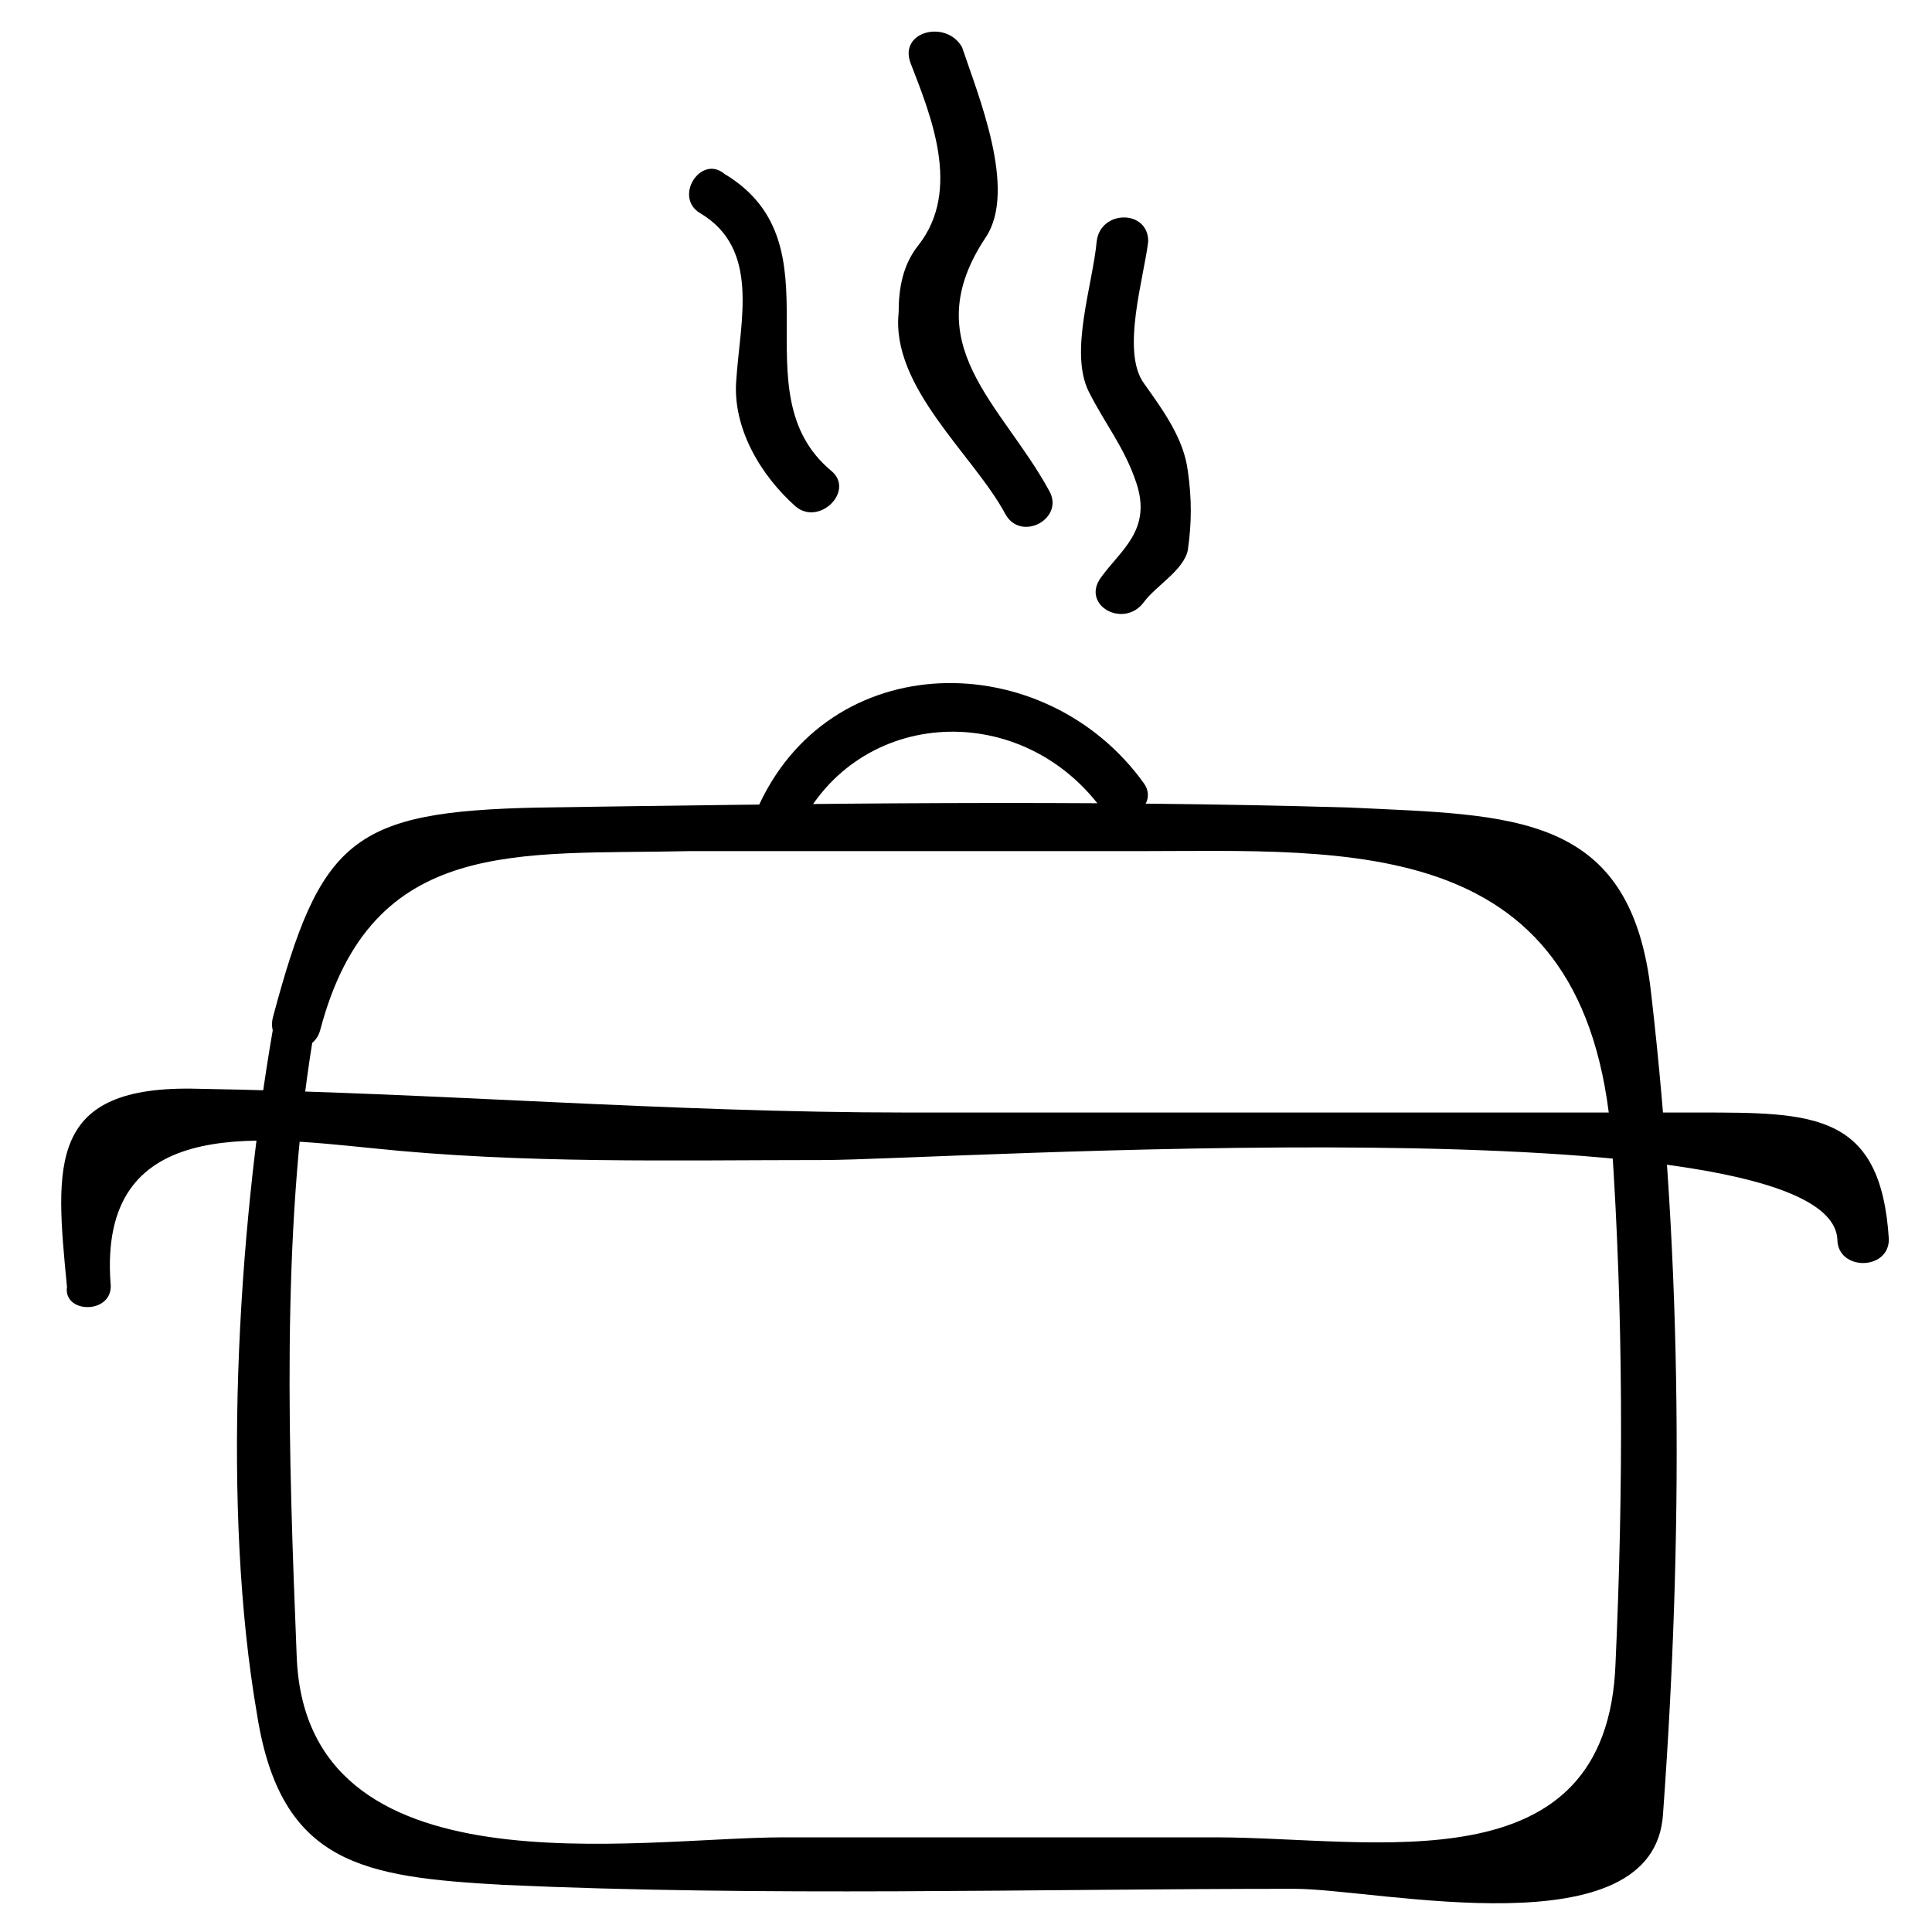
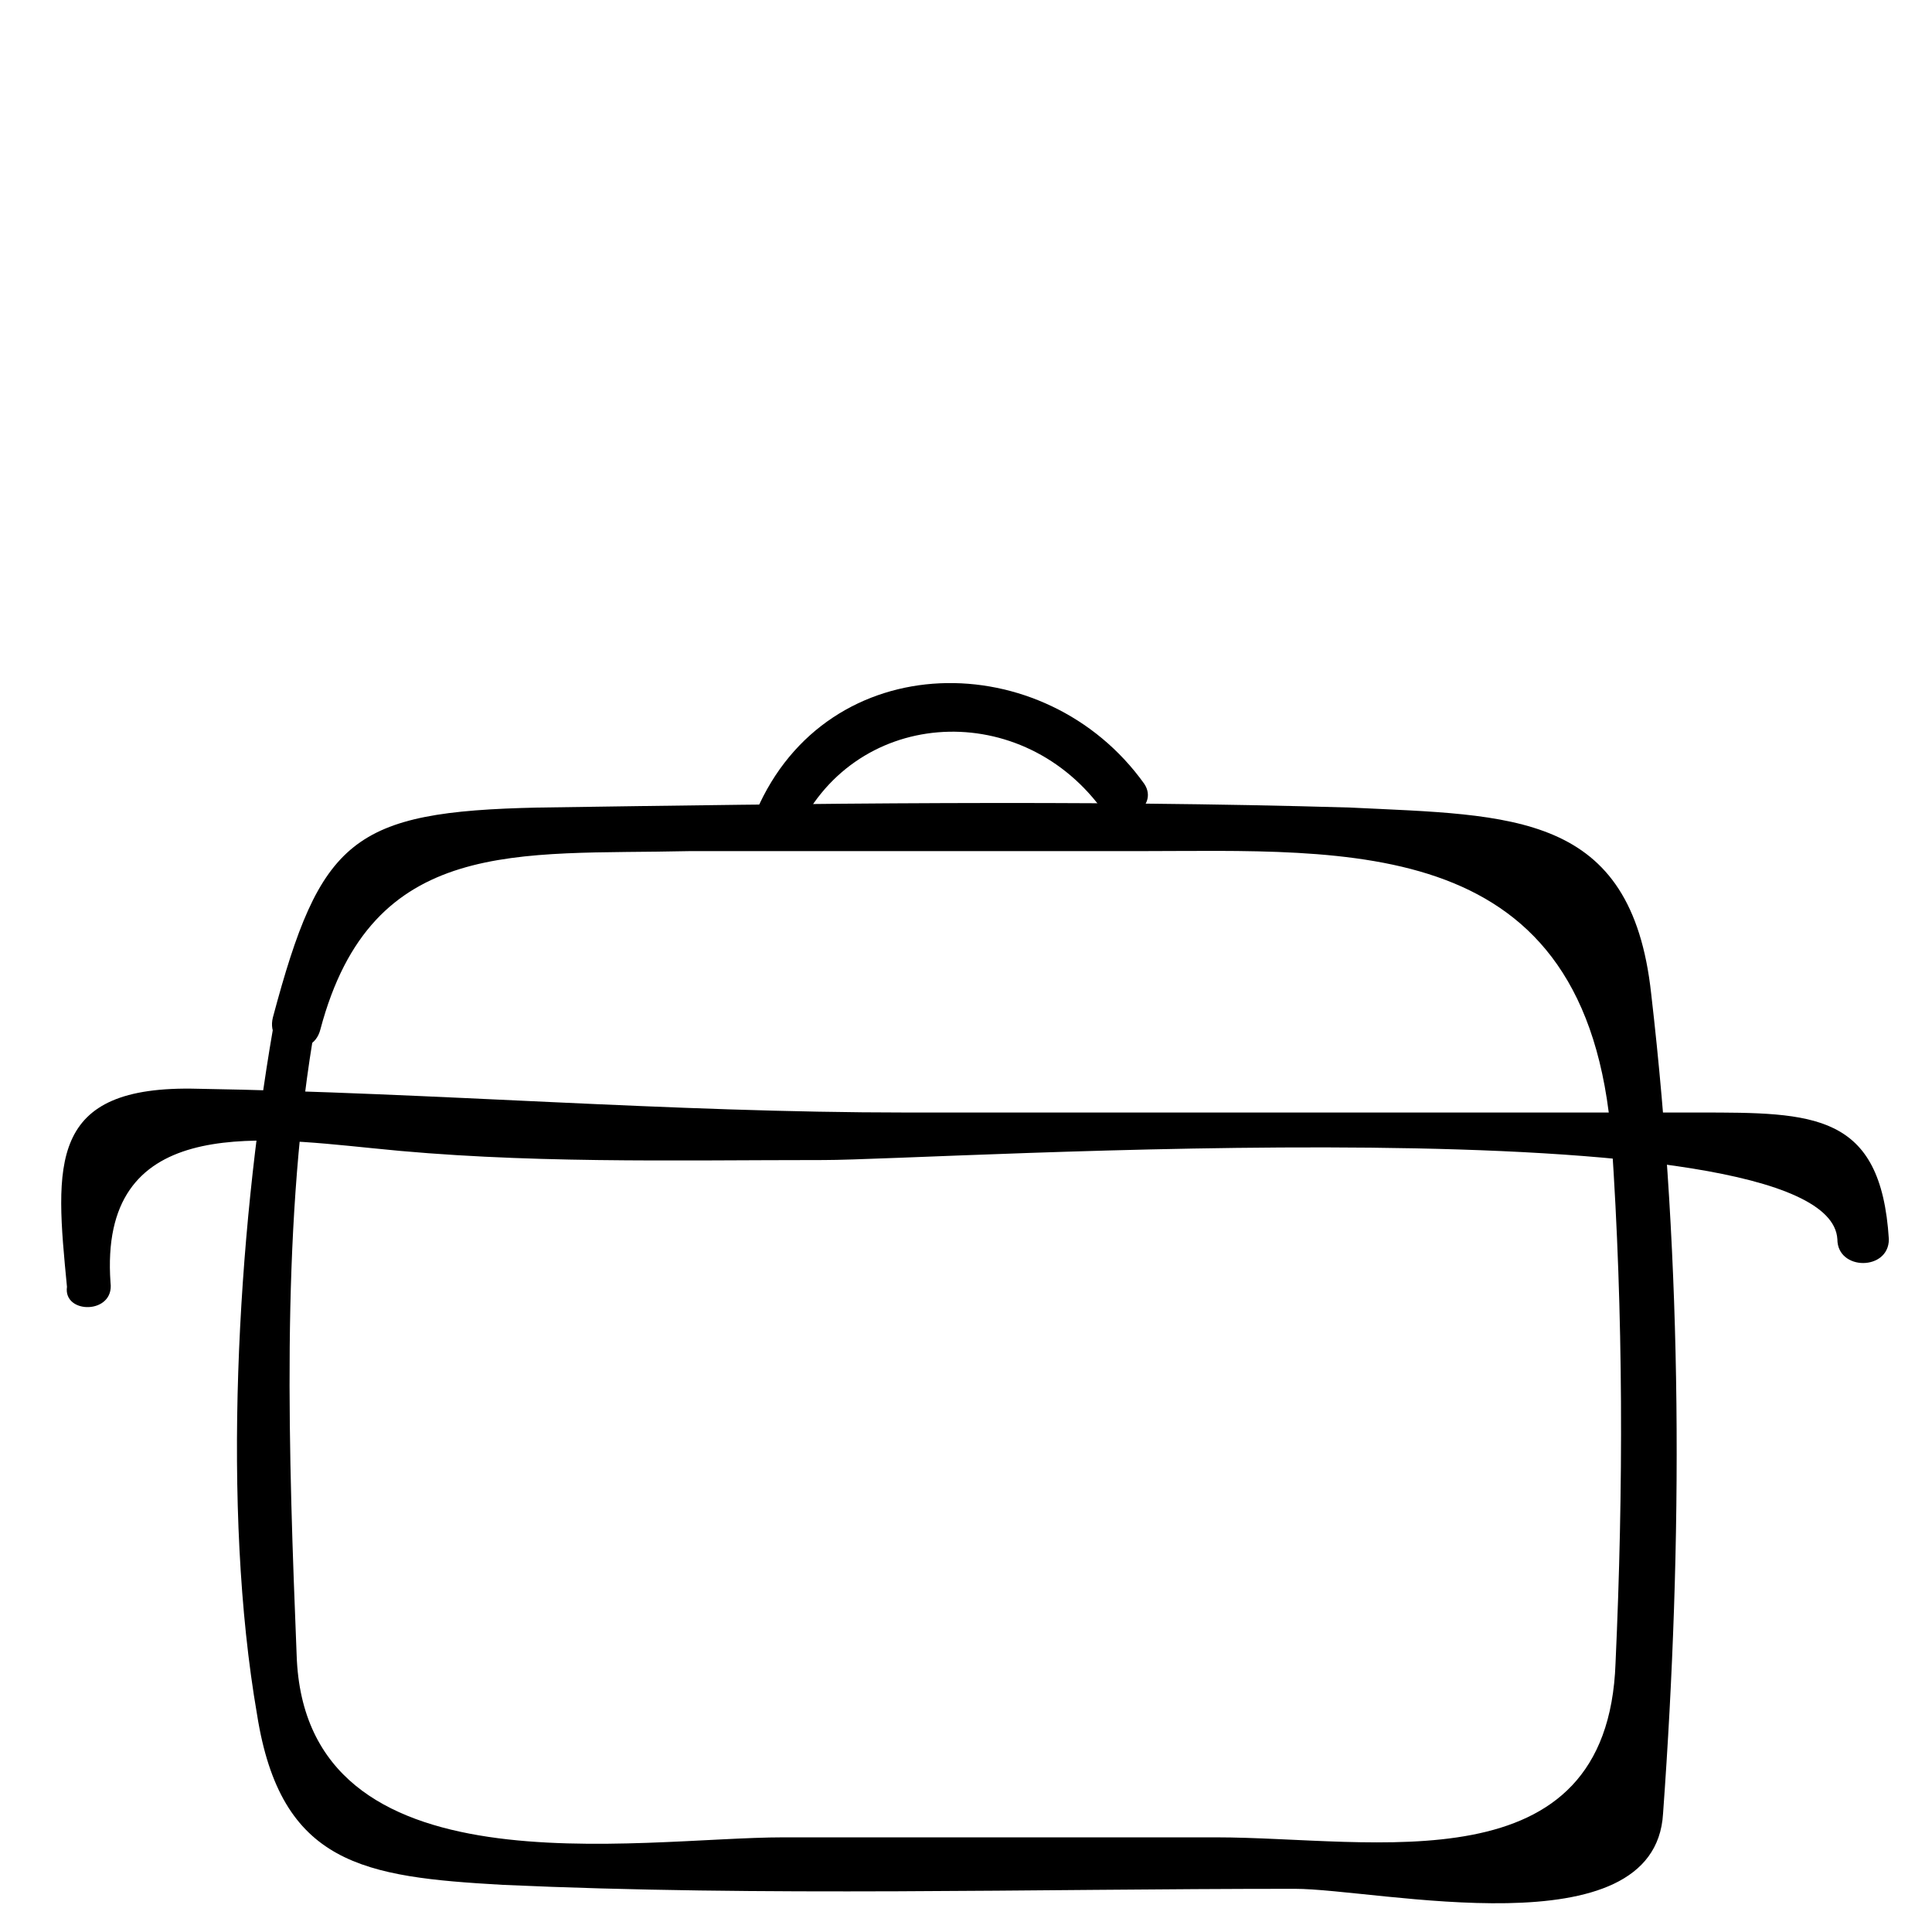
<svg xmlns="http://www.w3.org/2000/svg" fill="#000000" width="800px" height="800px" version="1.1" viewBox="144 144 512 512">
  <g>
    <path d="m216.32 416.79c-9.445 54.578-13.645 127-4.199 181.58 6.297 39.887 28.34 43.035 65.074 45.133 69.273 3.148 139.6 1.051 209.92 1.051 22.043 0 95.516 16.793 97.613-19.941 5.246-72.422 5.246-144.84-3.148-217.27-5.246-48.281-36.734-47.23-79.77-49.332-71.371-2.098-143.8-1.051-215.17 0-49.332 1.051-57.727 8.398-70.324 55.629-2.098 8.398 10.496 11.547 12.594 3.148 13.645-51.43 52.48-46.184 97.613-47.23h118.61c56.68 0 119.66-5.246 125.95 76.621 3.148 46.184 3.148 92.363 1.051 138.55-2.098 59.828-64.027 46.184-106.01 46.184h-114.41c-38.836 0-127 15.742-129.1-48.281-2.098-52.48-4.199-111.26 4.199-162.69 3.148-7.352-9.445-11.551-10.496-3.152z" />
    <path d="m173.29 483.96c-3.148-44.082 37.785-38.832 69.273-35.684 39.887 4.199 79.77 3.148 119.66 3.148 30.438 0 266.6-15.742 268.7 20.992 0 8.398 13.645 8.398 13.645 0-2.098-33.586-19.941-33.586-50.383-33.586h-209.92c-62.977 0-124.9-5.246-187.88-6.297-39.887-1.051-37.785 19.941-34.637 52.48-1.051 7.344 12.594 7.344 11.547-1.055z" />
    <path d="m354.87 365.36c14.695-33.586 58.777-36.734 80.82-7.348 5.246 6.297 15.742 0 11.547-6.297-26.238-36.734-83.969-36.734-102.86 7.348-4.203 7.344 7.34 14.691 10.492 6.297z" />
-     <path d="m385.3 160.69c5.246 13.645 13.645 33.586 2.098 48.281-4.199 5.246-5.246 11.547-5.246 17.844-2.098 19.941 19.941 37.785 28.34 53.531 4.199 7.348 15.742 1.051 11.547-6.297-12.594-23.09-35.688-38.836-16.793-67.176 8.398-12.594-2.098-37.785-6.297-50.383-4.203-7.344-16.797-4.195-13.648 4.199z" />
-     <path d="m329.68 200.57c15.742 9.445 10.496 28.34 9.445 44.082-1.051 12.594 6.297 25.191 15.742 33.586 6.297 5.246 15.742-4.199 9.445-9.445-25.191-20.992 3.148-59.828-28.34-78.719-6.293-5.25-13.641 6.297-6.293 10.496z" />
-     <path d="m434.64 207.92c-1.051 11.547-7.348 29.391-2.098 39.887 4.199 8.398 9.445 14.695 12.594 24.141 4.199 12.594-4.199 17.844-9.445 25.191s6.297 13.645 11.547 6.297c3.148-4.199 10.496-8.398 11.547-13.645 1.051-7.348 1.051-13.645 0-20.992-1.051-8.398-6.297-15.742-11.547-23.09-6.297-8.398 0-28.34 1.051-37.785-0.004-8.402-12.602-8.402-13.648-0.004z" />
  </g>
</svg>